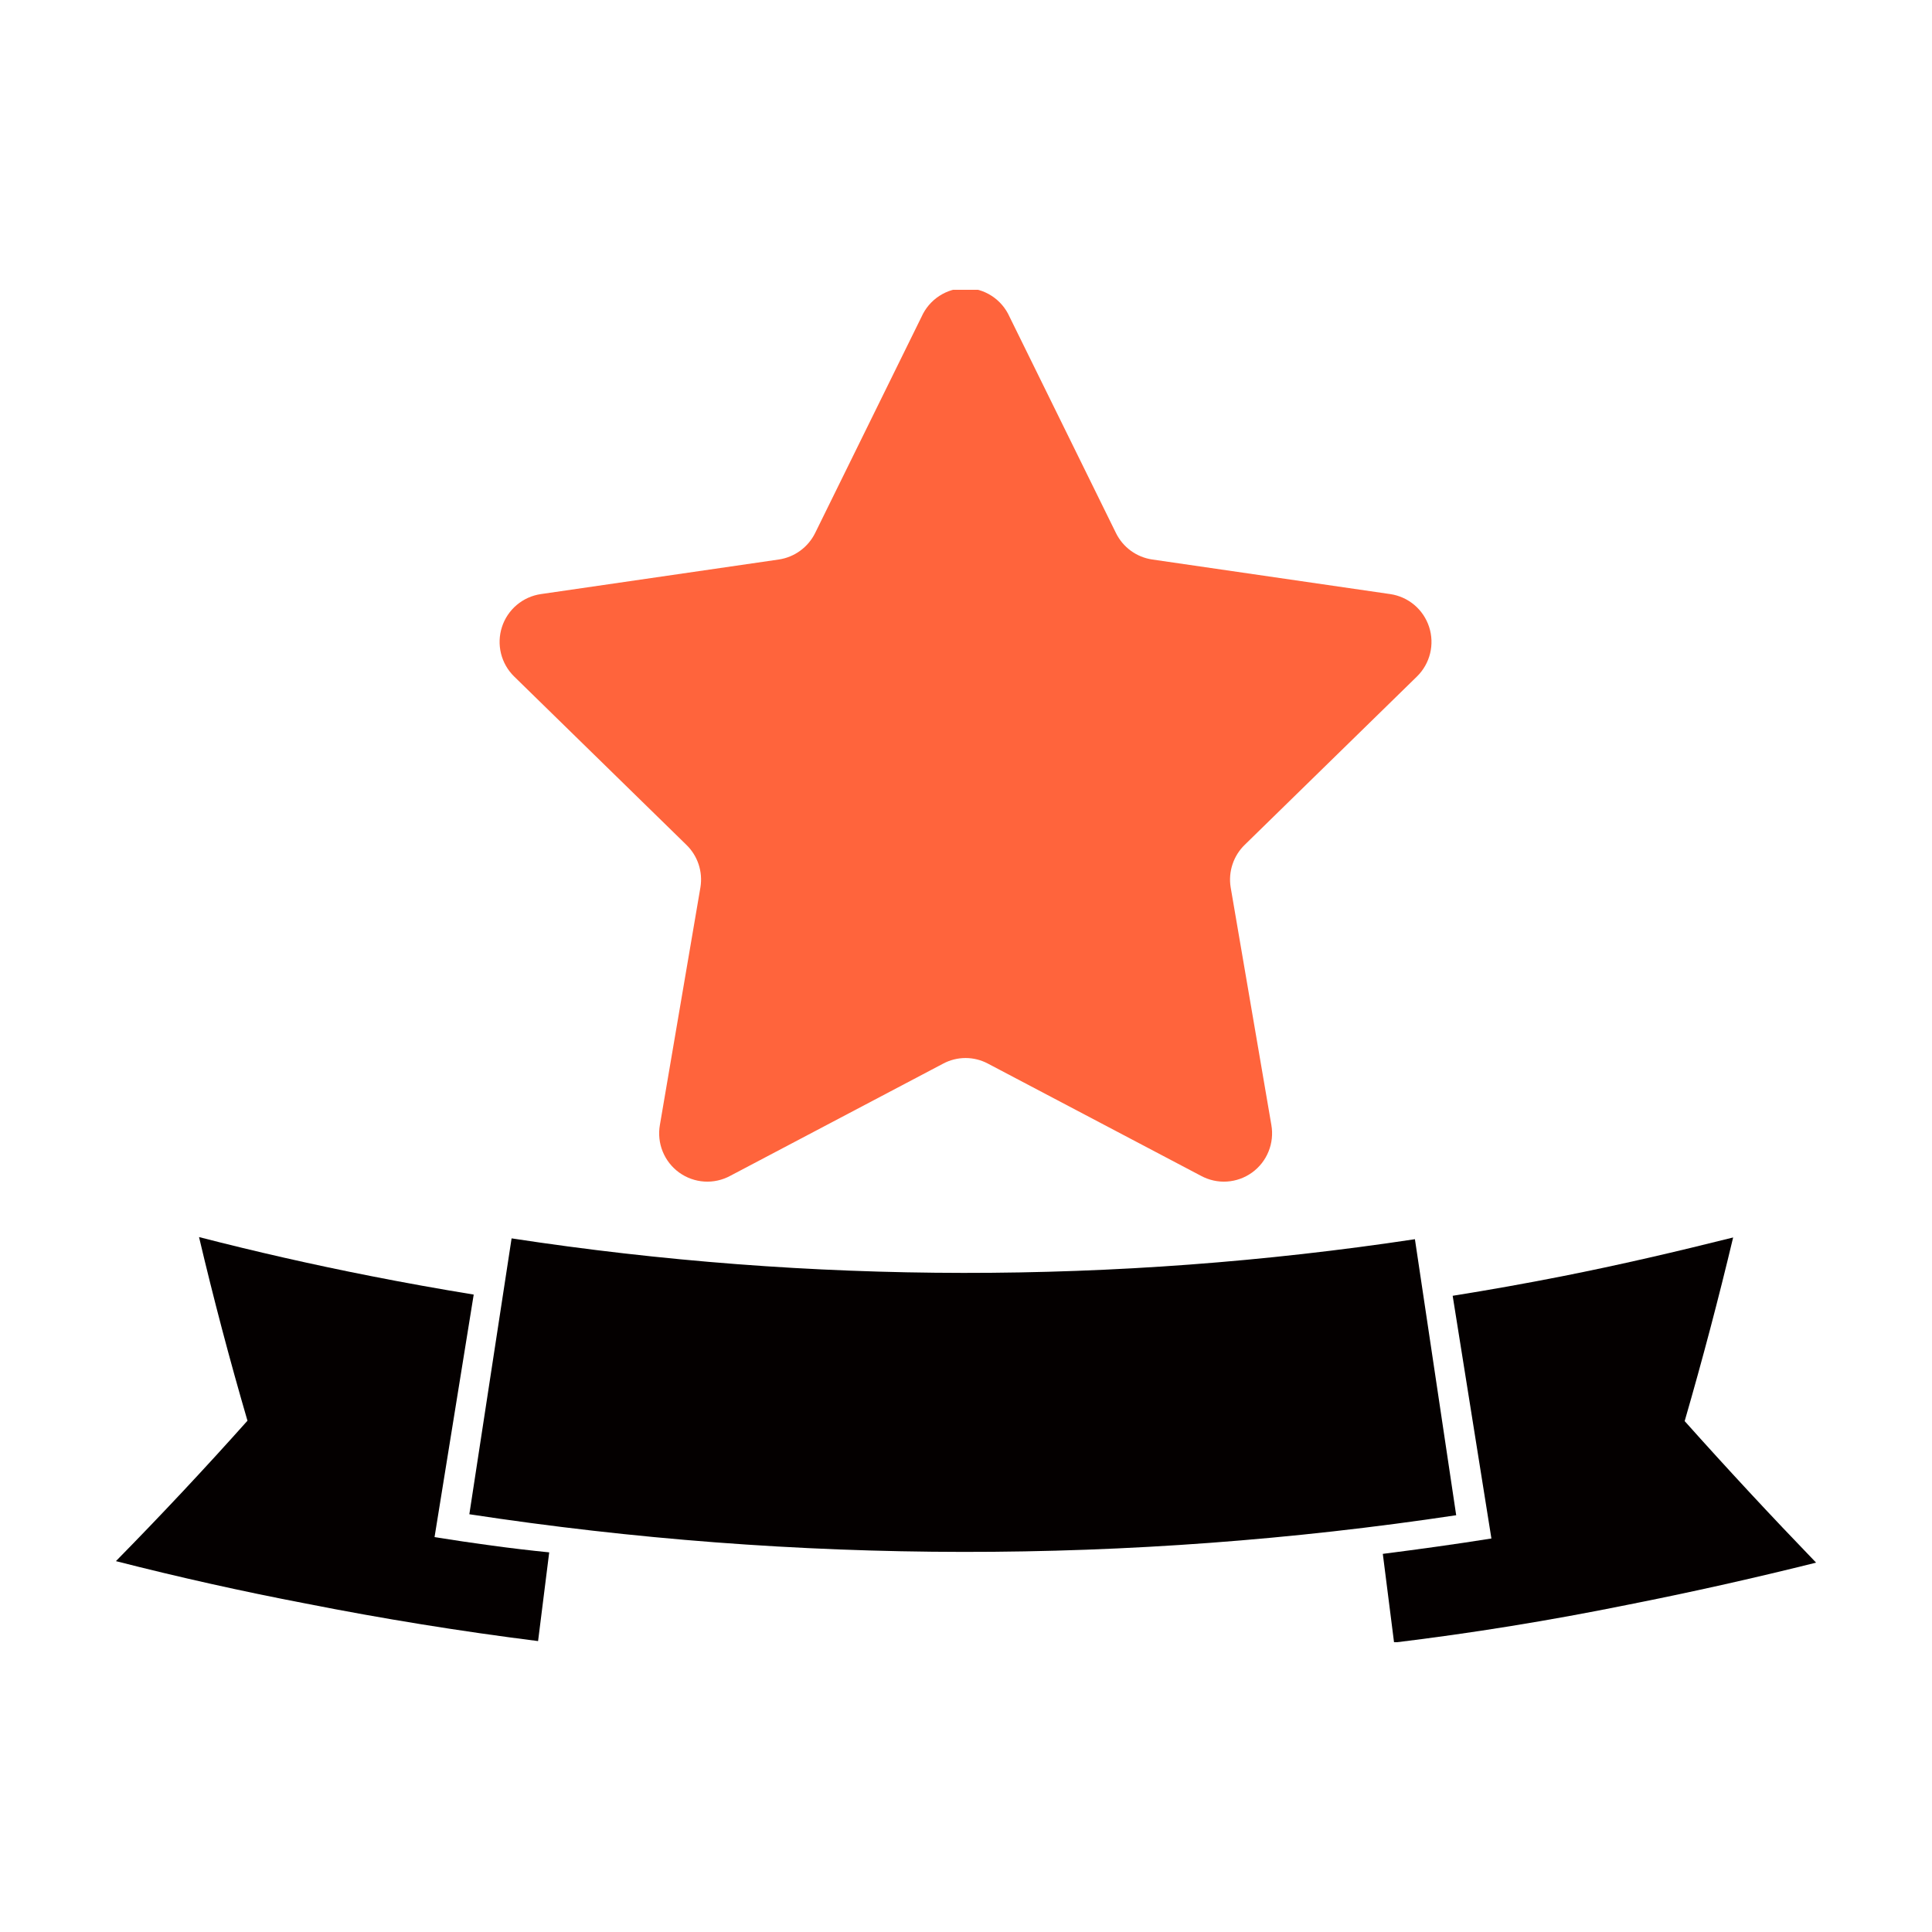
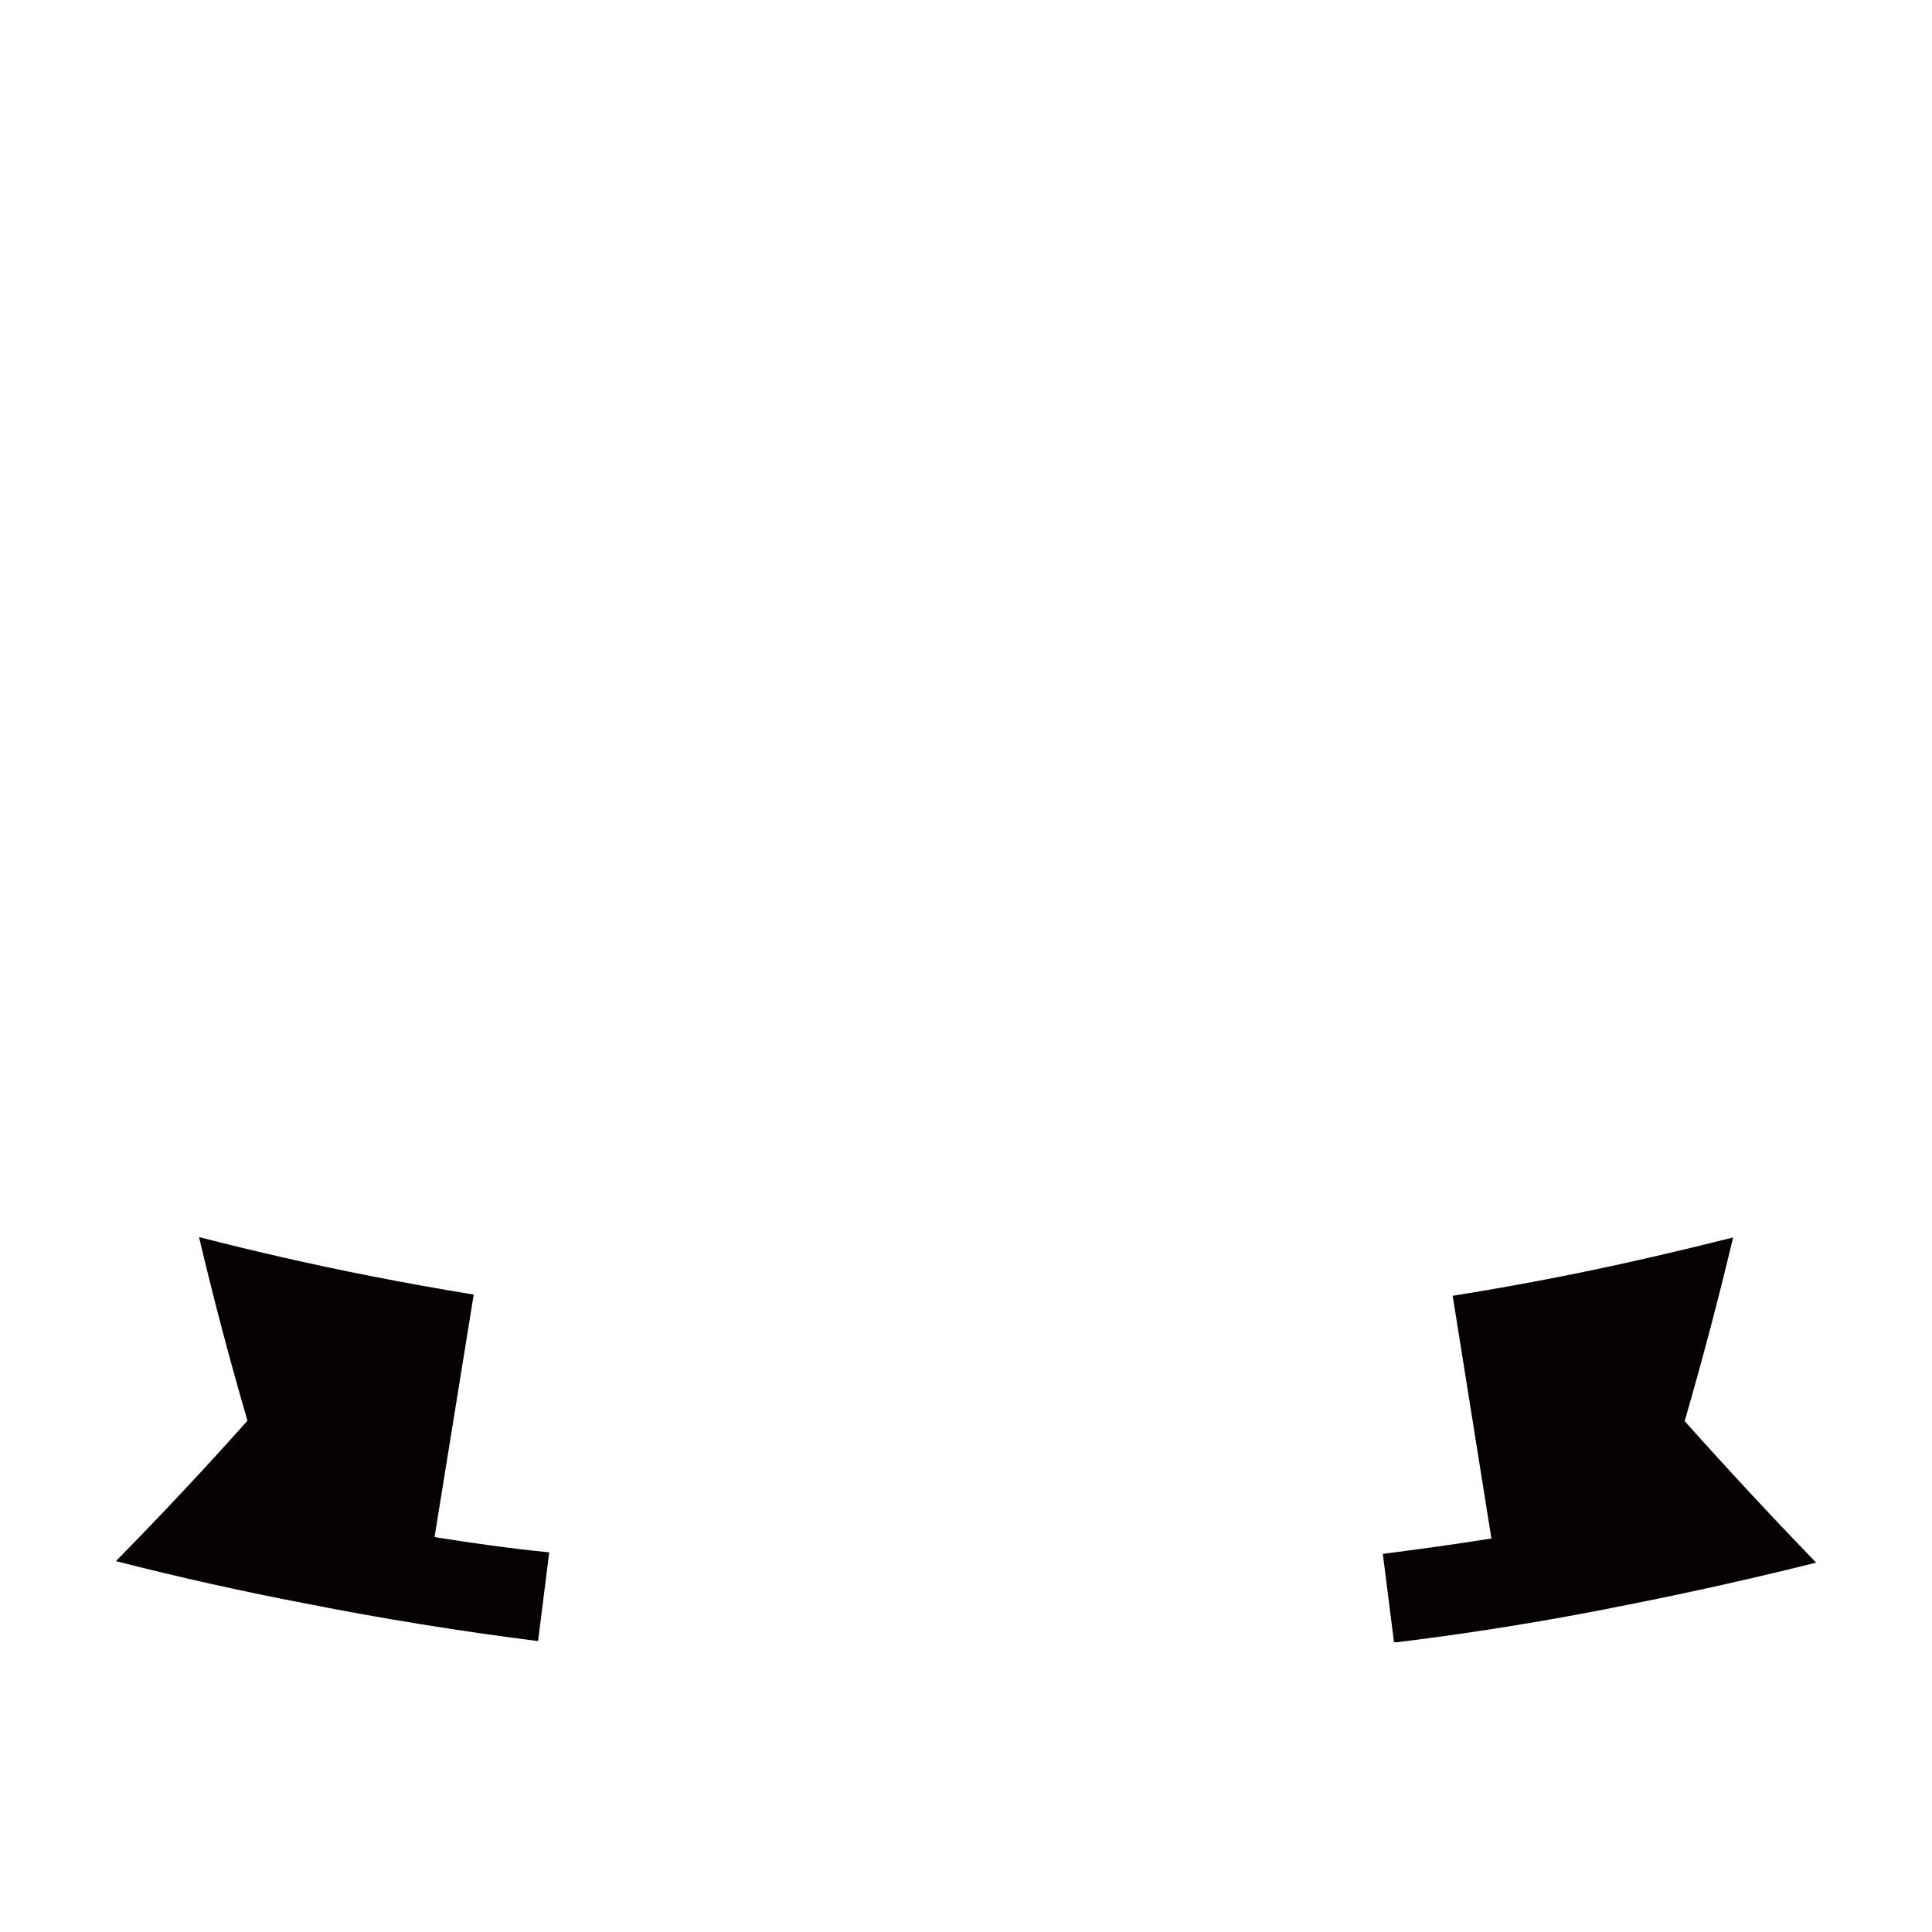
<svg xmlns="http://www.w3.org/2000/svg" width="100" height="100" viewBox="0 0 100 100" fill="none">
  <g clip-path="url(#clip0_1102_120740)">
-     <path d="M52.251 16.39L57.763 27.592C57.942 27.955 58.206 28.269 58.532 28.507C58.858 28.745 59.237 28.9 59.637 28.959L71.959 30.75C72.419 30.817 72.851 31.012 73.207 31.312C73.562 31.613 73.827 32.007 73.971 32.45C74.115 32.893 74.133 33.368 74.022 33.821C73.911 34.274 73.676 34.687 73.344 35.013L64.427 43.728C64.138 44.008 63.922 44.353 63.795 44.735C63.668 45.117 63.634 45.524 63.698 45.922L65.805 58.227C65.887 58.69 65.836 59.167 65.659 59.603C65.483 60.039 65.187 60.416 64.806 60.691C64.426 60.965 63.975 61.127 63.507 61.157C63.039 61.187 62.572 61.083 62.16 60.859L51.136 55.053C50.779 54.863 50.381 54.763 49.977 54.763C49.572 54.763 49.174 54.863 48.818 55.053L37.801 60.859C37.389 61.083 36.922 61.187 36.453 61.157C35.985 61.127 35.535 60.965 35.154 60.691C34.773 60.416 34.478 60.039 34.301 59.603C34.124 59.167 34.074 58.69 34.156 58.227L36.255 45.922C36.319 45.524 36.286 45.117 36.159 44.735C36.032 44.353 35.815 44.008 35.526 43.728L26.61 35.013C26.277 34.687 26.042 34.274 25.931 33.821C25.82 33.368 25.838 32.893 25.982 32.45C26.126 32.007 26.391 31.613 26.747 31.312C27.102 31.012 27.535 30.817 27.995 30.75L40.316 28.959C40.715 28.899 41.094 28.743 41.42 28.505C41.746 28.267 42.01 27.954 42.19 27.592L47.702 16.39C47.899 15.951 48.218 15.577 48.622 15.315C49.025 15.053 49.496 14.914 49.977 14.914C50.457 14.914 50.928 15.053 51.331 15.315C51.735 15.577 52.054 15.951 52.251 16.39Z" fill="#FF643C" />
-     <path d="M75.372 78.428C74.658 73.671 73.946 68.909 73.236 64.141C57.737 66.481 41.975 66.466 26.48 64.098L24.293 78.377C41.221 80.959 58.439 80.976 75.372 78.428Z" fill="#040000" />
    <path d="M87.198 73.556C88.117 70.382 88.953 67.214 89.707 64.051C86.79 64.782 83.808 65.477 80.848 66.061C78.967 66.432 77.081 66.768 75.19 67.07C75.861 71.262 76.529 75.449 77.195 79.632C75.322 79.931 73.455 80.187 71.574 80.428C71.771 81.957 71.961 83.492 72.157 85.02C76.182 84.533 80.192 83.884 84.187 83.075C87.473 82.427 90.744 81.696 94.001 80.882C91.663 78.459 89.395 76.017 87.198 73.556Z" fill="#040000" />
-     <path d="M22.492 79.561C23.172 75.369 23.848 71.184 24.519 67.007C22.725 66.715 20.939 66.393 19.16 66.042C16.19 65.457 13.237 64.787 10.302 64.031C11.05 67.204 11.886 70.373 12.809 73.536C10.613 75.998 8.343 78.42 6 80.804C9.261 81.637 12.535 82.368 15.821 82.997C19.816 83.787 23.826 84.435 27.851 84.942C28.04 83.414 28.237 81.879 28.427 80.35C26.443 80.153 24.468 79.875 22.492 79.561Z" fill="#040000" />
+     <path d="M22.492 79.561C23.172 75.369 23.848 71.184 24.519 67.007C22.725 66.715 20.939 66.393 19.16 66.042C16.19 65.457 13.237 64.787 10.302 64.031C11.05 67.204 11.886 70.373 12.809 73.536C10.613 75.998 8.343 78.42 6 80.804C9.261 81.637 12.535 82.368 15.821 82.997C19.816 83.787 23.826 84.435 27.851 84.942C28.04 83.414 28.237 81.879 28.427 80.35C26.443 80.153 24.468 79.875 22.492 79.561" fill="#040000" />
  </g>
  <defs>
    <clipPath id="clip0_1102_120740">
      <rect width="88" height="70" fill="white" transform="translate(6 15)" />
    </clipPath>
  </defs>
</svg>